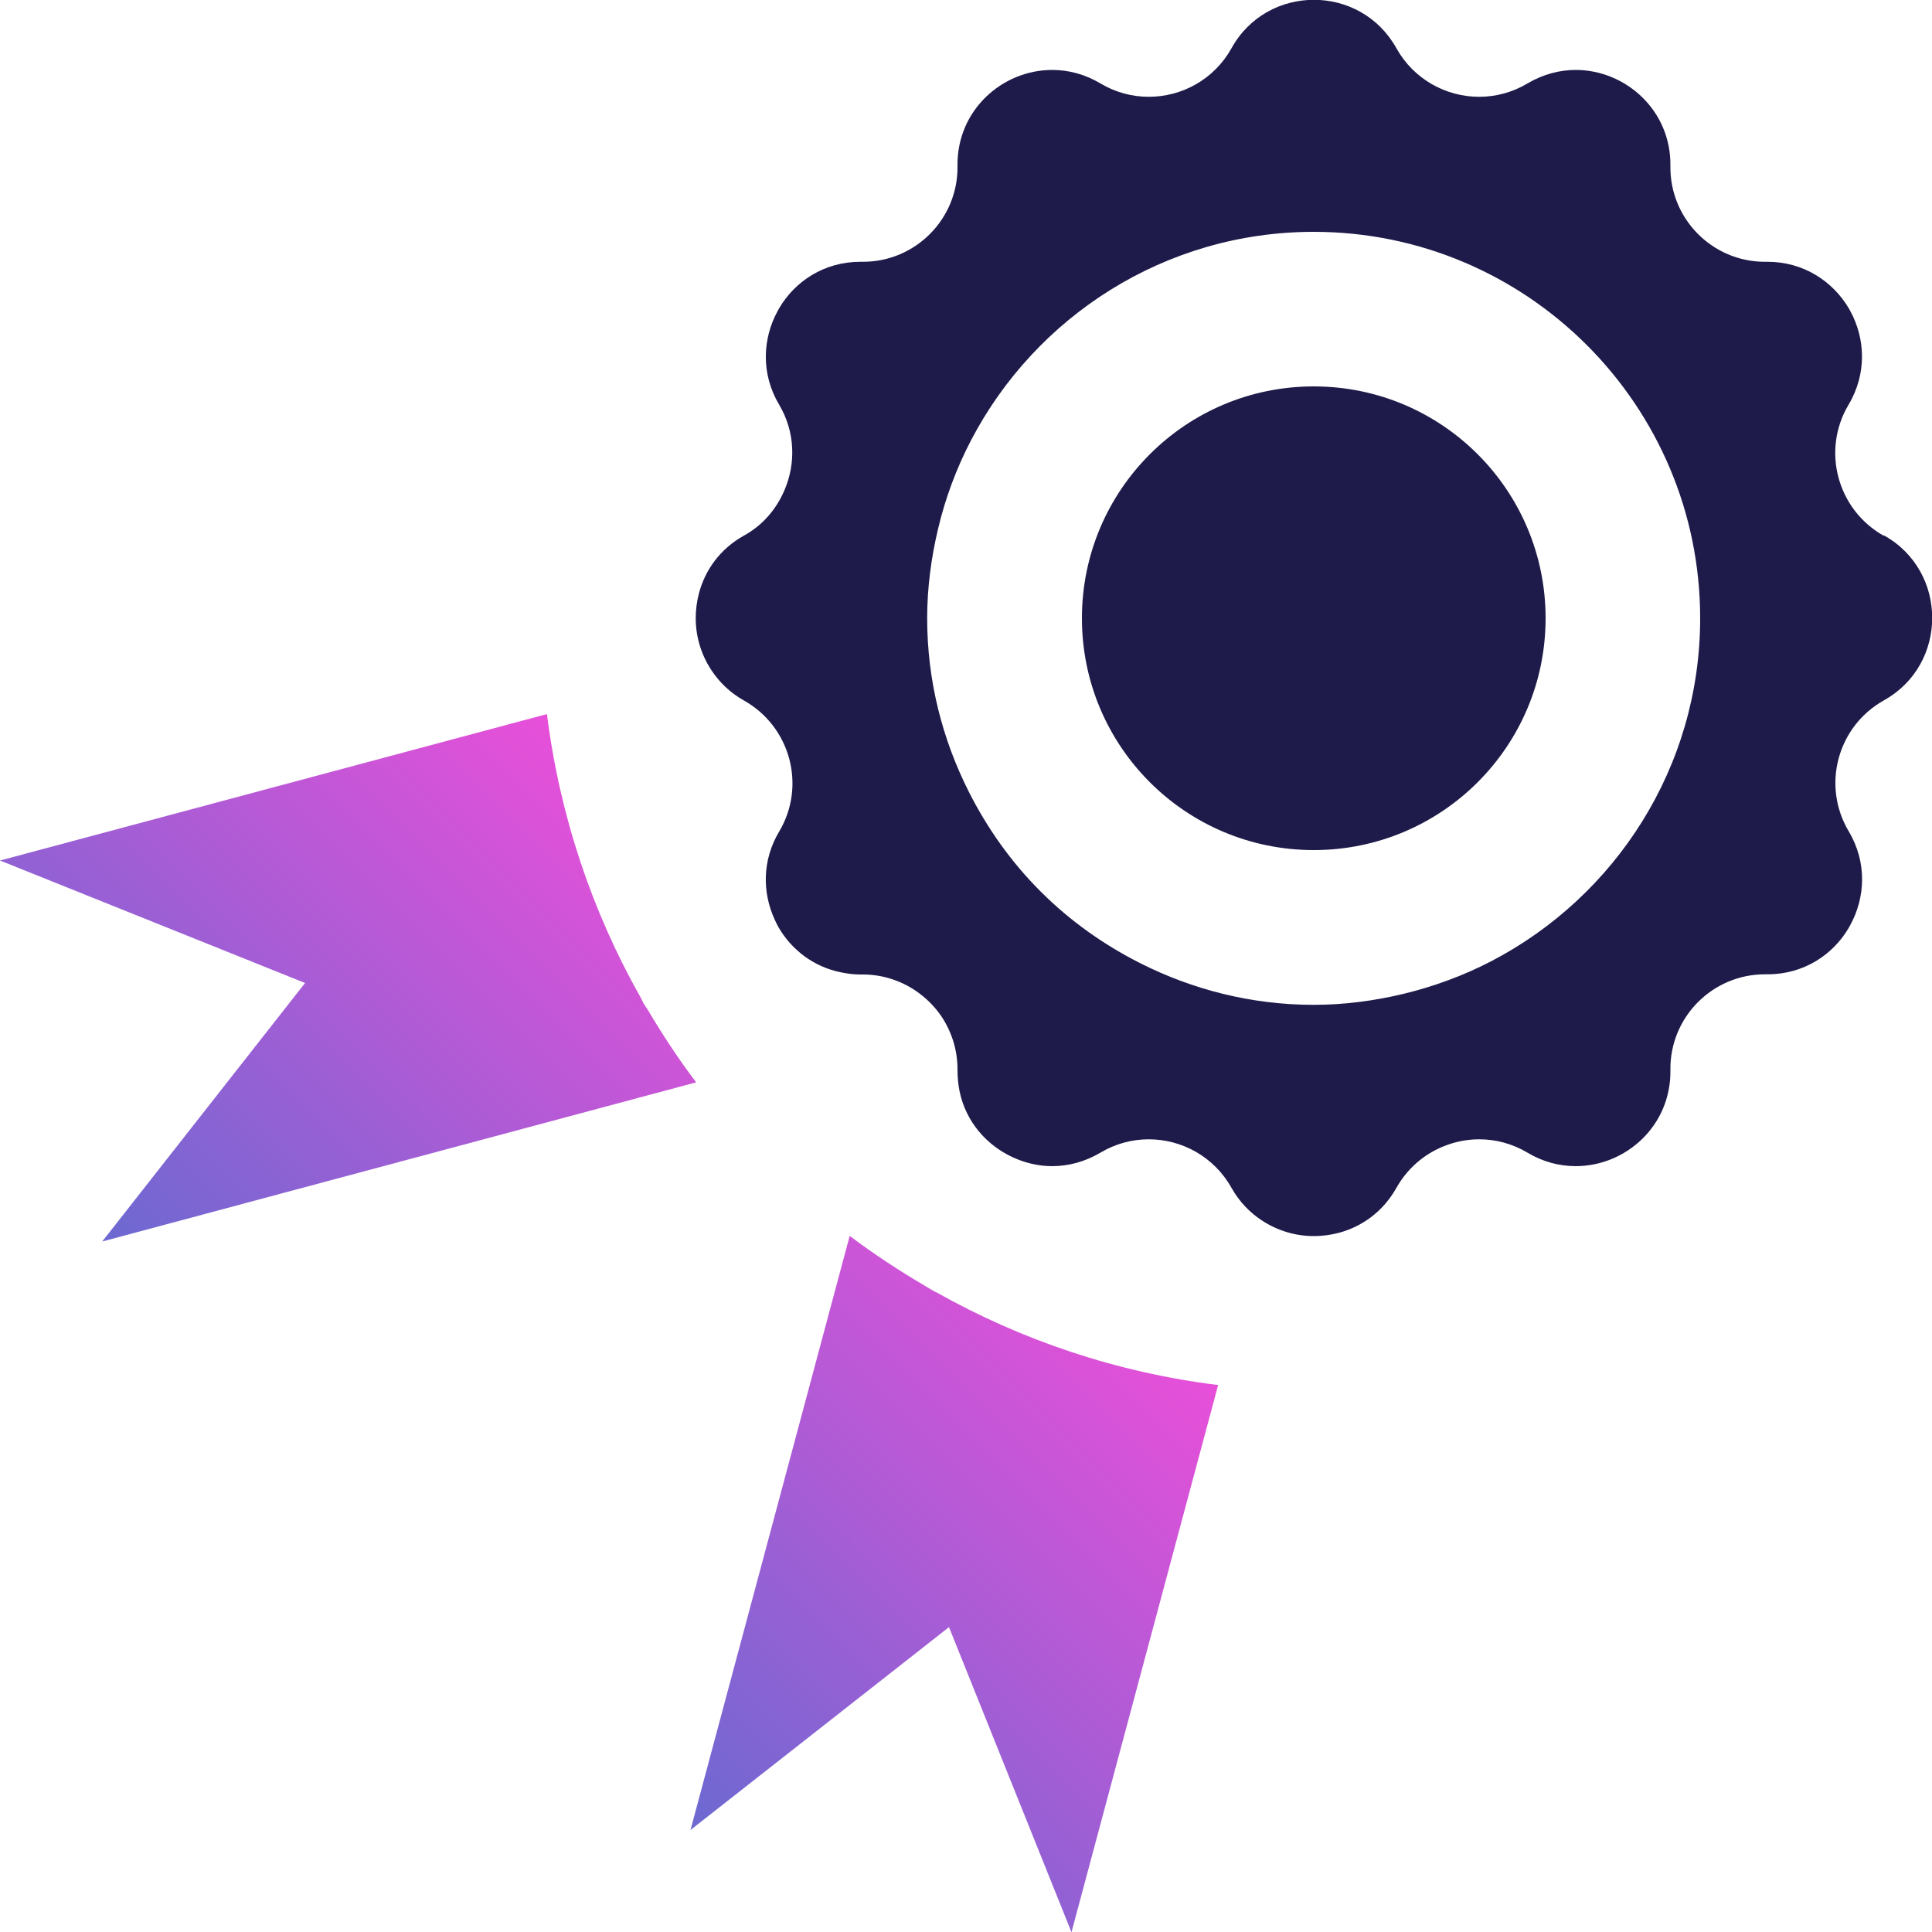
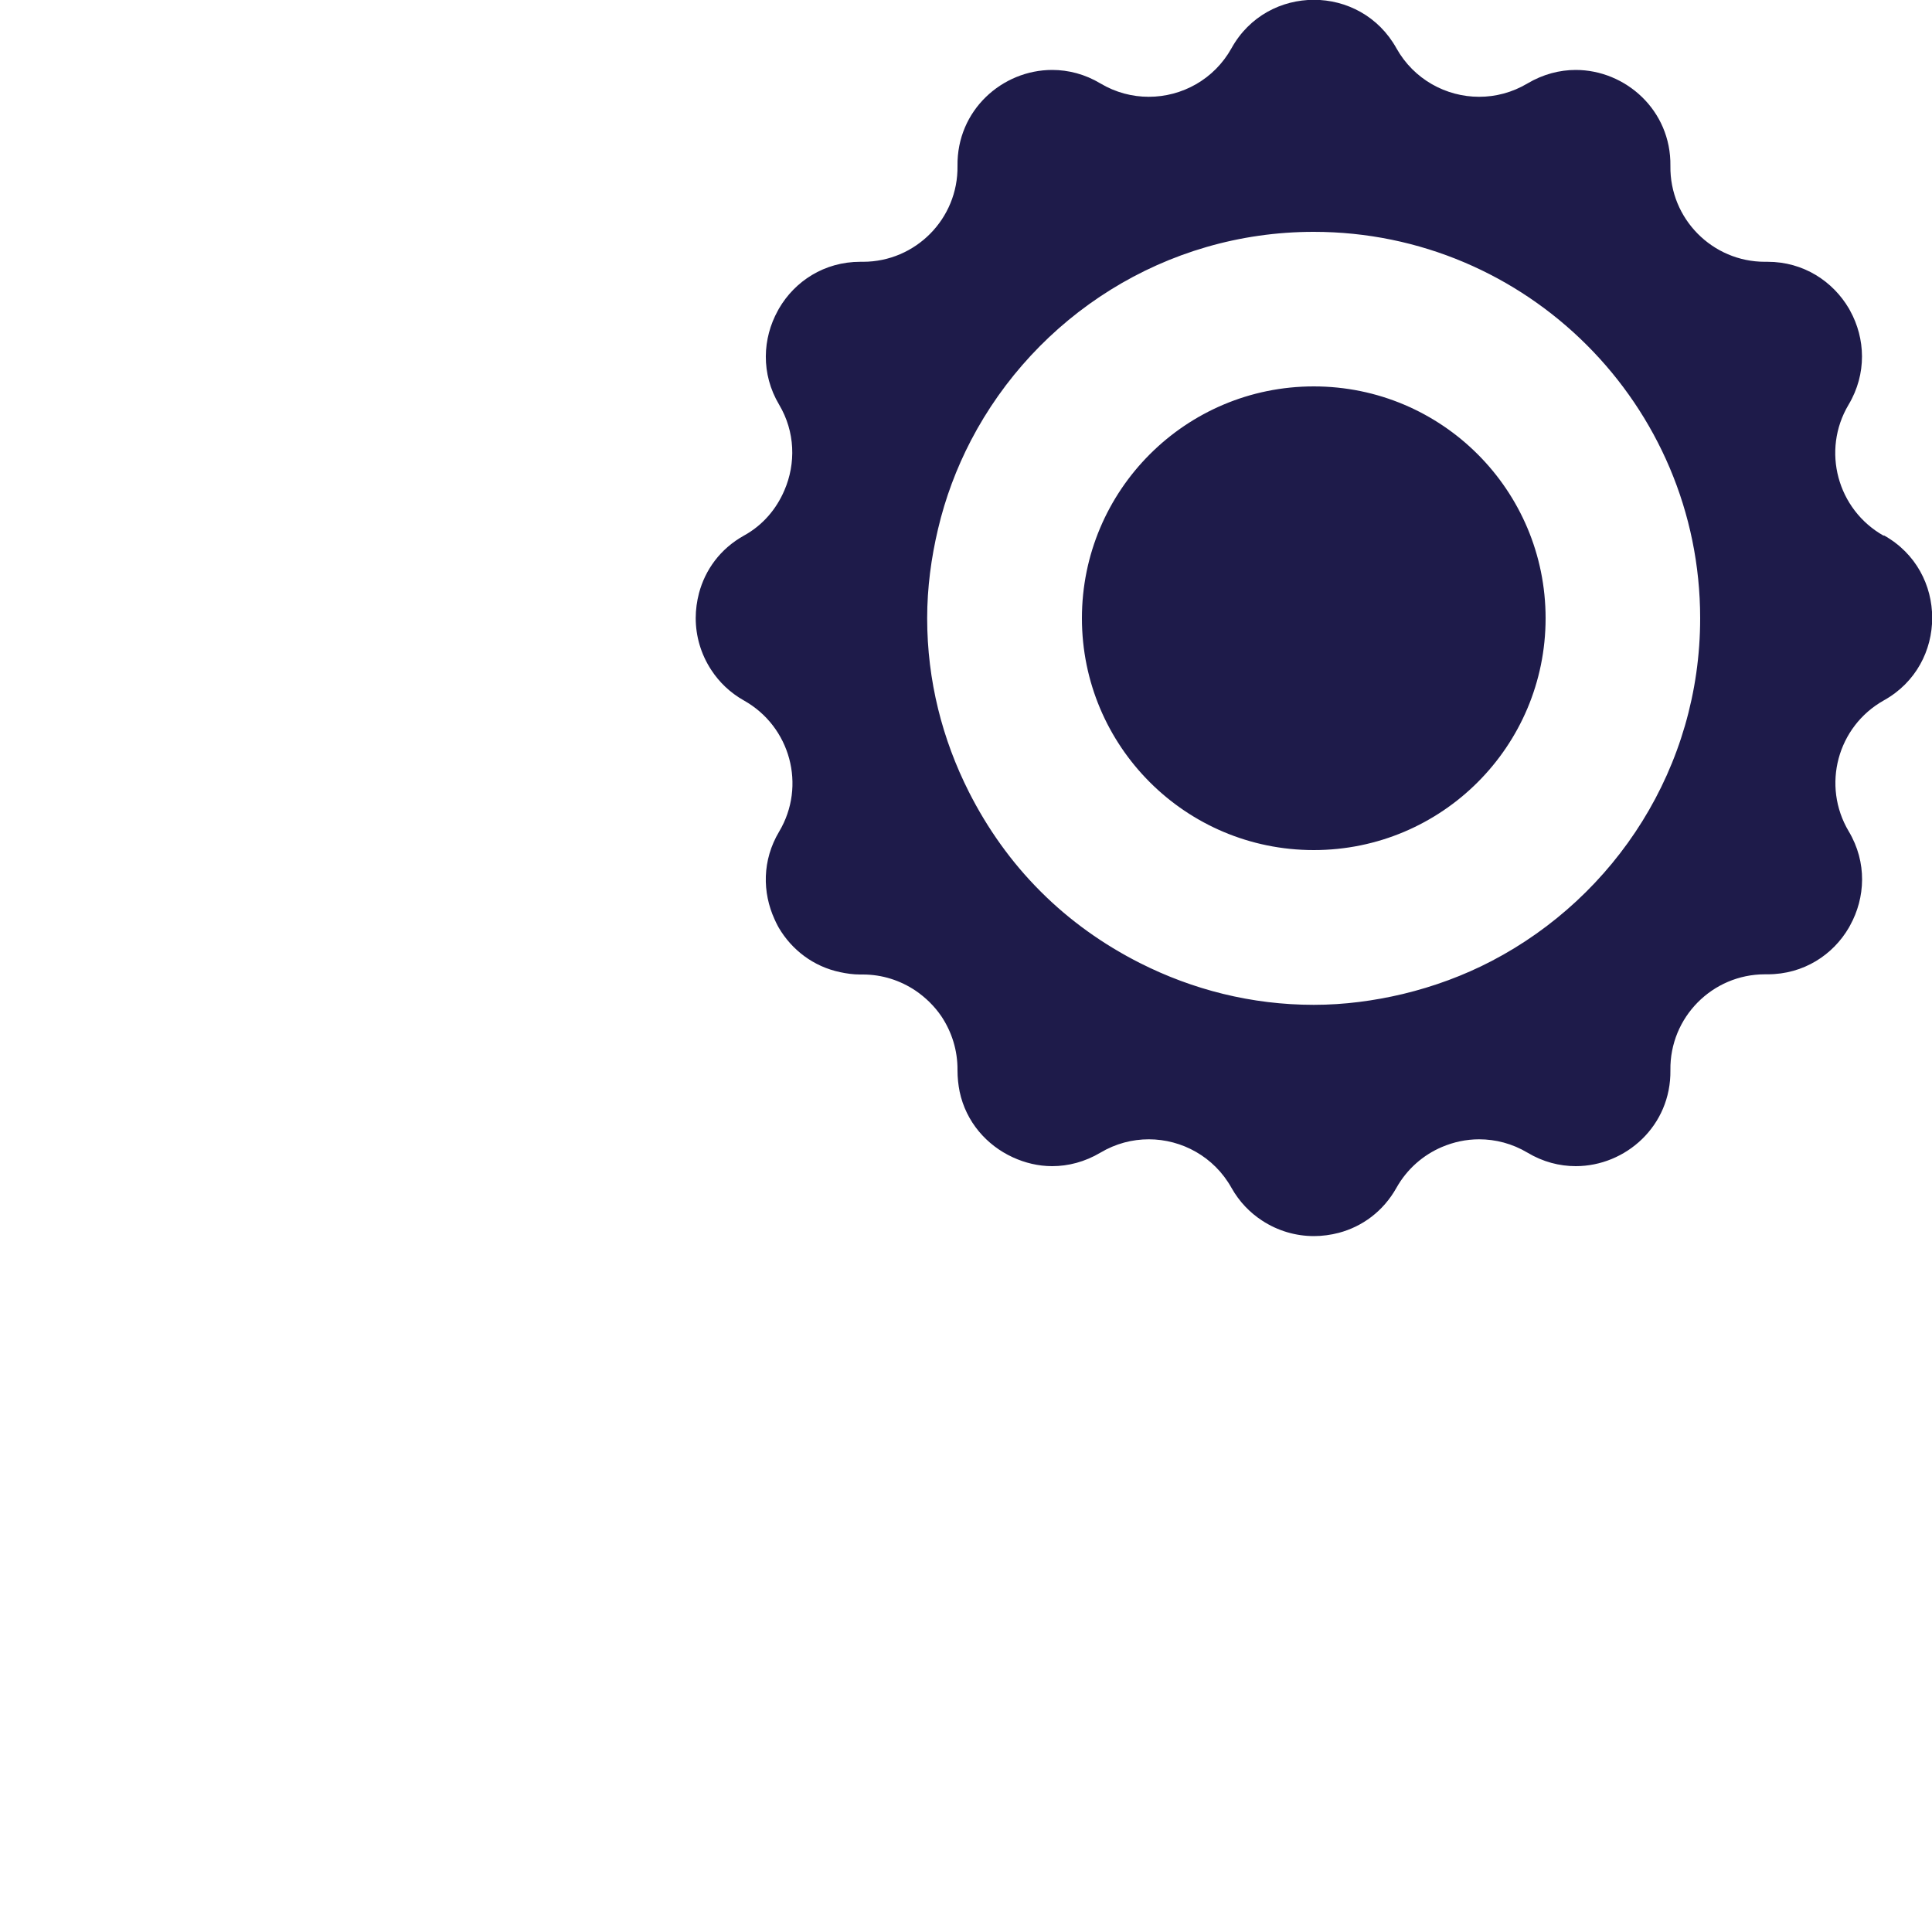
<svg xmlns="http://www.w3.org/2000/svg" id="Layer_2" viewBox="0 0 100 100">
  <defs>
    <style>.cls-1{fill:url(#linear-gradient);}.cls-2{fill:#1e1b4a;}</style>
    <linearGradient id="linear-gradient" x1="20.51" y1="79.49" x2="45.68" y2="54.32" gradientUnits="userSpaceOnUse">
      <stop offset="0" stop-color="#6c69d1" />
      <stop offset="1" stop-color="#e84fd9" />
    </linearGradient>
  </defs>
  <g id="Purple_Fushia">
    <g>
-       <path class="cls-1" d="m48.45,66.88c4.42,2.49,9.35,4.16,14.6,4.81l-7.59,28.32-6.34-15.79-13.38,10.5,8.24-30.75c1.25.94,2.56,1.8,3.92,2.6.18.11.36.22.55.32Zm-12.41-10.85c-.91-1.2-1.74-2.46-2.51-3.76-.07-.11-.15-.22-.22-.34-.05-.1-.1-.2-.15-.3-2.51-4.44-4.19-9.4-4.85-14.67L0,44.54l15.79,6.34-10.5,13.38,30.75-8.24Z" />
      <path class="cls-2" d="m97.5,27.73c-2.4-1.35-3.23-4.41-1.82-6.78.96-1.61.87-3.44.08-4.87-.02-.04-.04-.07-.06-.11-.83-1.41-2.35-2.42-4.21-2.42-.02,0-.05,0-.07,0-.02,0-.04,0-.07,0-2.72,0-4.93-2.23-4.89-4.96h0c.04-2.89-2.33-4.97-4.9-4.97-.83,0-1.69.22-2.5.7-.79.47-1.65.69-2.5.69-1.71,0-3.38-.9-4.28-2.51-.93-1.67-2.6-2.51-4.27-2.51s-3.34.83-4.27,2.51c-.9,1.61-2.56,2.51-4.28,2.51-.85,0-1.71-.22-2.5-.69-.8-.48-1.66-.7-2.5-.7-2.58,0-4.94,2.08-4.9,4.97h0c.04,2.73-2.17,4.96-4.89,4.96-.02,0-.04,0-.07,0-.02,0-.05,0-.07,0-1.87,0-3.39,1.01-4.21,2.42-.02.04-.04.07-.06.11-.79,1.43-.89,3.26.07,4.87.83,1.4.87,3.04.27,4.43-.41.96-1.11,1.8-2.09,2.34-1.24.69-2.01,1.78-2.33,2.98-.11.42-.17.86-.17,1.29,0,.94.27,1.87.8,2.68.41.63.97,1.18,1.7,1.59,2.4,1.35,3.23,4.41,1.82,6.78-.89,1.49-.87,3.16-.24,4.54.05.11.1.22.16.33.02.04.04.07.06.11.67,1.14,1.79,2.01,3.18,2.3.33.07.67.12,1.03.12.02,0,.05,0,.07,0,.02,0,.04,0,.07,0,1.01,0,1.94.31,2.72.83.53.36.99.81,1.35,1.34.53.8.84,1.75.83,2.79h0c0,.38.04.75.11,1.1.33,1.57,1.4,2.78,2.75,3.4.63.29,1.32.46,2.04.46.83,0,1.69-.22,2.5-.7.79-.47,1.65-.69,2.5-.69,1.71,0,3.38.9,4.28,2.51.41.73.96,1.29,1.59,1.7.81.53,1.74.8,2.68.8.43,0,.87-.06,1.29-.17,1.2-.32,2.29-1.1,2.98-2.33.55-.98,1.39-1.7,2.35-2.11.61-.26,1.26-.4,1.93-.4.85,0,1.71.22,2.5.69.8.48,1.66.7,2.5.7,2.58,0,4.94-2.08,4.9-4.97h0c-.04-2.73,2.17-4.96,4.89-4.96.02,0,.04,0,.07,0,.02,0,.05,0,.07,0,1.87,0,3.39-1.01,4.21-2.42.02-.04.04-.07.06-.11.79-1.43.89-3.26-.07-4.87-1.41-2.37-.59-5.43,1.82-6.78,1.67-.93,2.5-2.6,2.5-4.27s-.83-3.34-2.5-4.27Zm-20.29,22.01c-1.44.75-2.98,1.32-4.6,1.71-1.48.35-3.02.56-4.61.56-3.23,0-6.28-.79-8.99-2.16-1.9-.96-3.64-2.2-5.13-3.69-.01-.01-.02-.02-.04-.04-1.49-1.49-2.73-3.23-3.69-5.13-1.37-2.71-2.16-5.75-2.16-8.99,0-1.59.21-3.13.56-4.61.38-1.62.96-3.16,1.71-4.6,3.34-6.4,10.03-10.79,17.74-10.79,11.03,0,20,8.97,20,20,0,7.71-4.39,14.4-10.79,17.74Zm2.79-17.74c0,6.63-5.37,12-12,12s-12-5.37-12-12,5.37-12,12-12,12,5.37,12,12Z" />
    </g>
  </g>
</svg>